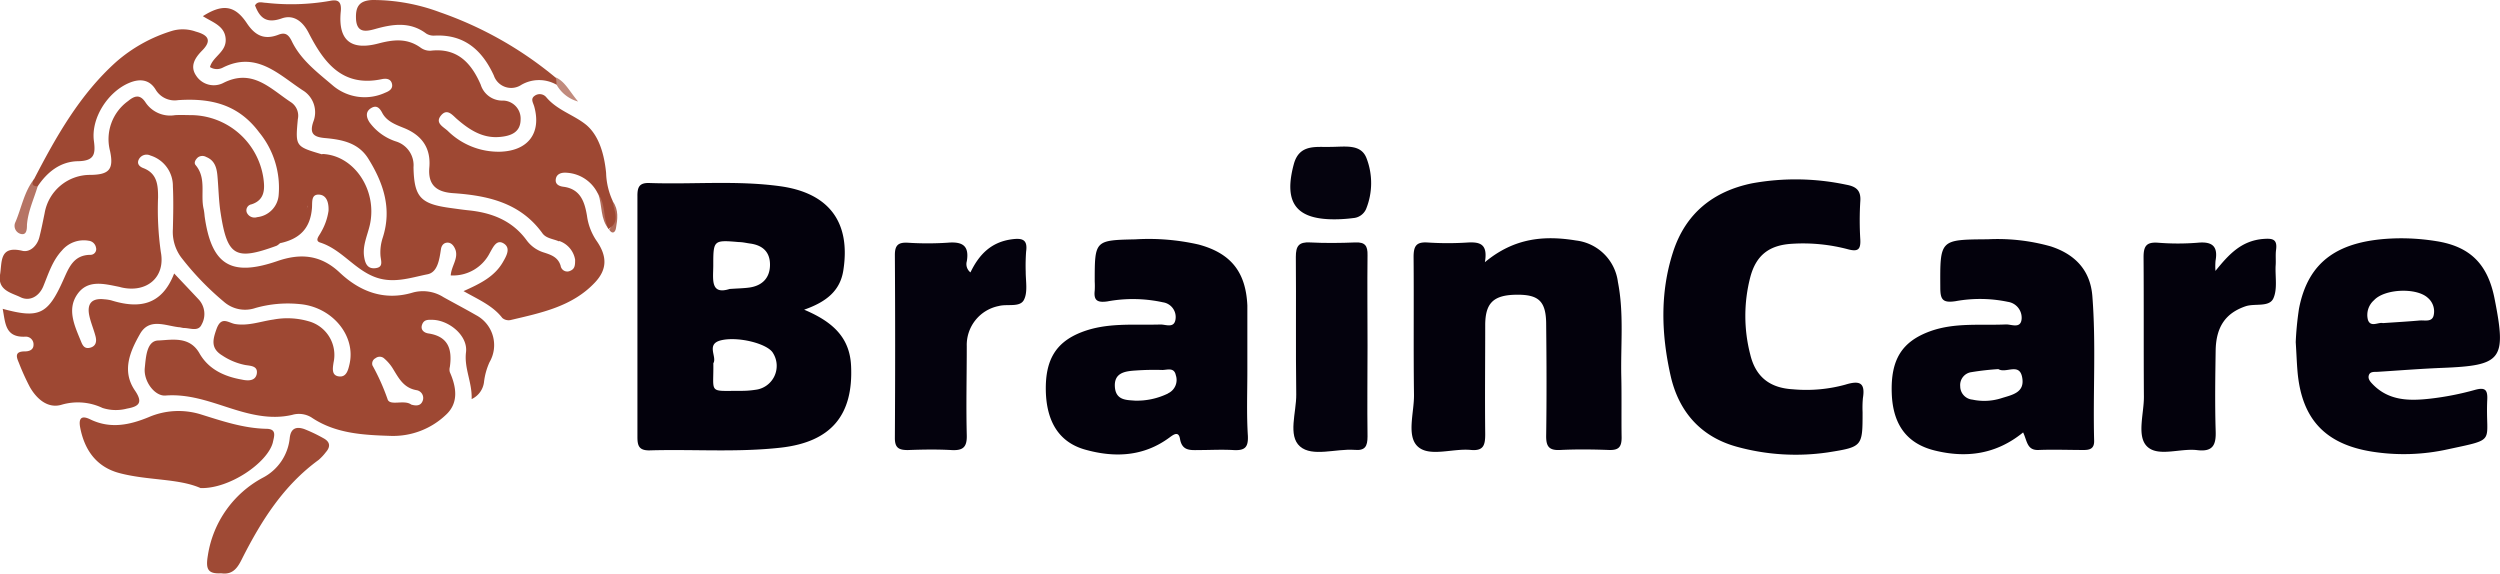
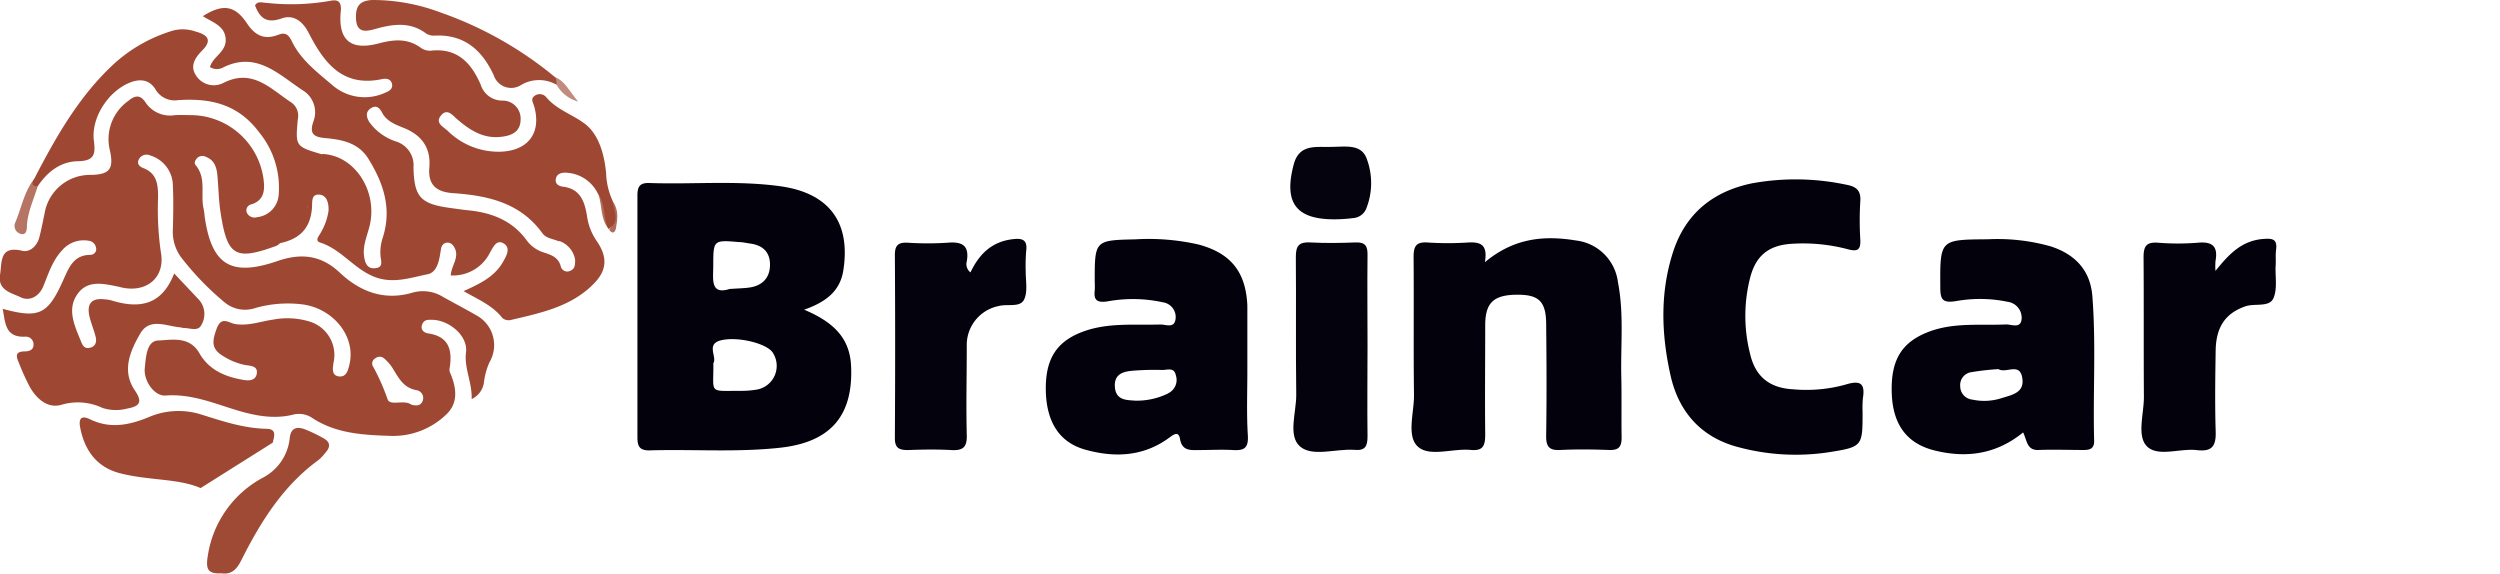
<svg xmlns="http://www.w3.org/2000/svg" viewBox="0 0 372.79 85.53">
  <defs>
    <style>.cls-1{fill:#03010c;}.cls-2{fill:#04020d;}.cls-3{fill:#9e4833;}.cls-4{fill:#9f4a35;}.cls-5{fill:#05030e;}.cls-6{fill:#b67464;}.cls-7{fill:#c18b7d;}.cls-8{fill:#b16b5a;}</style>
  </defs>
  <g id="图层_2" data-name="图层 2">
    <g id="图层_1-2" data-name="图层 1">
      <path class="cls-1" d="M221.42,39.1c4.42-3.68,8.92-4,13.59-3.24a7.14,7.14,0,0,1,6.25,6.21c.91,4.65.4,9.34.5,14,.07,3.06,0,6.12.05,9.18,0,1.44-.47,1.89-1.87,1.85-2.43-.09-4.87-.12-7.3,0-1.73.09-2.11-.6-2.08-2.2.08-5.49.06-11,0-16.48,0-3.54-1.12-4.53-4.53-4.47s-4.56,1.31-4.56,4.57c0,5.4-.06,10.81,0,16.21,0,1.65-.24,2.55-2.18,2.36-2.68-.25-6.12,1.09-7.86-.49s-.54-5.09-.58-7.74c-.09-6.85,0-13.69-.06-20.54,0-1.64.4-2.27,2.1-2.16a45.44,45.44,0,0,0,6,0C220.66,36.07,221.9,36.36,221.42,39.1Z" />
      <path class="cls-1" d="M277.74,61.45c0,5.12,0,5.19-5.12,6a33,33,0,0,1-13.69-.85c-5.38-1.5-8.61-5.27-9.81-10.55-1.38-6.13-1.62-12.34.35-18.44,1.86-5.79,6-9.09,11.82-10.28a36.3,36.3,0,0,1,14,.21c1.44.26,2.24.81,2.11,2.48a46.8,46.8,0,0,0,0,5.68c.07,1.45-.29,1.89-1.84,1.47a26.16,26.16,0,0,0-8.32-.82c-3.41.19-5.38,1.69-6.25,5a23,23,0,0,0,0,11.51c.8,3.33,2.9,5,6.38,5.19a21.93,21.93,0,0,0,7.79-.69c2.17-.67,3-.28,2.63,2A15.7,15.7,0,0,0,277.74,61.45Z" />
      <path class="cls-2" d="M144.71,40.62c1.3-2.71,3.11-4.51,6.12-4.93,1.59-.22,2.44,0,2.18,1.82a29.32,29.32,0,0,0-.06,3c0,1.43.33,3.1-.28,4.23s-2.45.55-3.73.89a5.92,5.92,0,0,0-4.78,6c0,4.41-.11,8.82,0,13.23.06,1.84-.57,2.35-2.3,2.25-2.16-.12-4.33-.08-6.49,0-1.35,0-1.94-.33-1.93-1.81q.08-13.64,0-27.28c0-1.45.5-1.89,1.88-1.83a45.43,45.43,0,0,0,6,0c2.15-.18,3.24.4,2.85,2.75A1.57,1.57,0,0,0,144.71,40.62Z" />
      <path class="cls-1" d="M330.36,40.4c2-2.48,3.87-4.51,7.14-4.77,1.35-.1,2.11,0,1.9,1.61-.11.8,0,1.62-.07,2.43-.07,1.62.29,3.43-.33,4.81s-2.75.72-4.15,1.19c-2.92,1-4.41,3-4.46,6.63-.06,4-.12,7.94,0,11.9.09,2.15-.4,3.21-2.77,2.92-2.57-.31-5.91,1.1-7.53-.62-1.46-1.57-.39-4.82-.4-7.33-.05-7,0-13.89-.05-20.83,0-1.66.44-2.26,2.12-2.15a37.06,37.06,0,0,0,6,0c2.17-.2,3,.58,2.61,2.71A9.5,9.5,0,0,0,330.36,40.4Z" />
      <path class="cls-2" d="M203.92,51.58c0,4.5-.06,9,0,13.5,0,1.48-.36,2.15-1.95,2-2.77-.2-6.28,1.1-8.12-.51s-.53-5.08-.56-7.74c-.09-6.84,0-13.68-.06-20.52,0-1.63.44-2.25,2.13-2.16,2.24.12,4.5.09,6.75,0,1.45-.06,1.84.51,1.81,1.89C203.87,42.58,203.92,47.08,203.92,51.58Z" />
-       <path class="cls-3" d="M29.91,72.78c-3.32-1.46-7.84-1.11-12.08-2.23-3.39-.89-5.21-3.37-5.87-6.78-.28-1.46.23-1.86,1.51-1.23,3,1.45,5.86.83,8.69-.33a11.25,11.25,0,0,1,7.75-.43c3.2,1,6.37,2.08,9.77,2.16,1.66,0,1.19,1.13,1,2.06C39.88,69,34.22,72.91,29.91,72.78Z" />
+       <path class="cls-3" d="M29.91,72.78c-3.32-1.46-7.84-1.11-12.08-2.23-3.39-.89-5.21-3.37-5.87-6.78-.28-1.46.23-1.86,1.51-1.23,3,1.45,5.86.83,8.69-.33a11.25,11.25,0,0,1,7.75-.43c3.2,1,6.37,2.08,9.77,2.16,1.66,0,1.19,1.13,1,2.06Z" />
      <path class="cls-4" d="M33,85.49c-2,.1-2.36-.58-2-2.69a15.87,15.87,0,0,1,8.2-11.57,7.49,7.49,0,0,0,4-5.88c.15-1.52,1-1.77,2.17-1.37a22.5,22.5,0,0,1,2.85,1.36c1,.53,1.11,1.25.36,2.1a7.39,7.39,0,0,1-1.08,1.15c-5.2,3.79-8.5,9-11.36,14.64C35.51,84.51,34.81,85.76,33,85.49Z" />
      <path class="cls-4" d="M83,12.64a5.27,5.27,0,0,0-5.24,0,2.73,2.73,0,0,1-4.12-1.38C71.9,7.47,69.22,5.09,64.8,5.31A2.11,2.11,0,0,1,63.55,5c-2.4-1.81-5-1.41-7.59-.68-1.38.39-2.73.62-2.87-1.43C53,1.14,53.43.08,55.55,0a28.62,28.62,0,0,1,10,1.81,55.42,55.42,0,0,1,17.27,9.74A.69.69,0,0,1,83,12.64Z" />
      <path class="cls-5" d="M198.49,21.9c2.08,0,4.41-.47,5.26,1.64a10.3,10.3,0,0,1-.05,7.64,2.28,2.28,0,0,1-1.93,1.34,21.71,21.71,0,0,1-2.42.18c-6,.12-8-2.34-6.43-8.19C193.75,21.35,196.42,22,198.49,21.9Z" />
      <path class="cls-6" d="M5.08,26.71l.54,1.07c-.57,1.9-1.44,3.71-1.6,5.73,0,.59,0,1.67-1,1.35a1.25,1.25,0,0,1-.72-1.74C3.21,31,3.59,28.6,5.08,26.71Z" />
      <path class="cls-7" d="M83,12.64l-.08-1.08c1.34.64,1.92,1.93,3.28,3.58A5.27,5.27,0,0,1,83,12.64Z" />
      <path class="cls-8" d="M89.2,28.88c1.73,1.42,1.21,3.51,1.61,5.32C89.48,32.67,89.84,30.63,89.2,28.88Z" />
      <path class="cls-8" d="M90.83,34.24c1.12-1.28.29-2.81.55-4.21.9,1.26.71,2.67.47,4C91.75,34.65,91.31,35,90.83,34.24Z" />
      <path class="cls-3" d="M71,47c-1.6-.92-3.24-1.78-4.86-2.68a5.71,5.71,0,0,0-4.57-.7c-4.27,1.29-7.92-.14-10.94-3-2.85-2.67-5.88-2.86-9.27-1.69-6.93,2.38-9.83.59-10.85-6.71a9.12,9.12,0,0,0-.13-1c-.54-2.17.46-4.62-1.21-6.6-.31-.36,0-.85.34-1.15a1.14,1.14,0,0,1,1.24-.06c1.26.5,1.56,1.59,1.67,2.77.17,1.84.19,3.7.47,5.52,1,6.52,2.2,7.2,8.35,4.95a1.58,1.58,0,0,0,.42-.31c1.82-1.8,3.8-3.52,4.38-6.14.2-.95-.08-2.08,1.32-2s2.33.58,2,2.3c-.27,1.51.45,2.92.77,4.37.24,1.08.92,1.41,2,.91,1.57-.74,3.23-4.68,2.16-5.91-2-2.33-2.53-6.08-6.25-6.85-4-1.18-4-1.18-3.63-5.24a2.41,2.41,0,0,0-1-2.52c-3.07-2-5.76-5.13-10.15-2.87a3.13,3.13,0,0,1-4-1.09c-1-1.45-.16-2.7.87-3.75,1.63-1.63.73-2.38-.94-2.84a5.77,5.77,0,0,0-3.39-.15,22.72,22.72,0,0,0-8.48,4.67C11.9,14.1,8.39,20.33,5.08,26.71c-.35.63-.36,1.08.54,1.07,1.44-2.16,3.42-3.7,6-3.74C14.06,24,14.27,23,14,21c-.44-3.4,2.1-7.33,5.29-8.65,1.59-.66,3-.49,3.91,1a3.3,3.3,0,0,0,3.37,1.58c4.77-.31,8.9.55,12.08,4.81A13,13,0,0,1,41.56,29a3.6,3.6,0,0,1-3.21,3.38,1.26,1.26,0,0,1-1.55-.69.91.91,0,0,1,.7-1.22c2-.64,2-2.29,1.78-3.88a11,11,0,0,0-10.53-9.42c-.88,0-1.76-.05-2.64,0a4.41,4.41,0,0,1-4.39-1.87c-.85-1.32-1.69-1-2.61-.24a7,7,0,0,0-2.7,7.46c.59,2.77-.17,3.52-2.91,3.56a6.87,6.87,0,0,0-6.85,5.73c-.25,1.2-.48,2.41-.79,3.6s-1.33,2.23-2.48,2C-.16,36.55.33,39.09,0,41c-.35,2.32,1.74,2.67,3.06,3.32s2.74-.07,3.39-1.61c.77-1.87,1.35-3.81,2.78-5.35a4.24,4.24,0,0,1,4-1.46,1.24,1.24,0,0,1,1.08,1A.85.85,0,0,1,13.52,38c-2.61,0-3.28,2-4.12,3.84-2.27,5.06-3.59,5.69-9,4.21.41,2.08.32,4.33,3.43,4.15A1.15,1.15,0,0,1,5,51.4c0,.76-.62,1-1.3,1-1.5,0-1.29.77-.89,1.69a35.37,35.37,0,0,0,1.63,3.6c1,1.77,2.67,3.27,4.72,2.67a8.58,8.58,0,0,1,6.12.47,6.47,6.47,0,0,0,3.65.1c1.8-.32,2.43-.88,1.19-2.7-2-2.92-.73-5.83.76-8.44,1.37-2.4,3.73-1.24,5.76-1,.26,0,.52.11.79.12.92,0,2.14.58,2.63-.51a3.2,3.2,0,0,0-.39-3.7c-1.14-1.22-2.29-2.43-3.7-3.92-1.87,4.84-5.31,5.28-9.41,4a5.92,5.92,0,0,0-1-.15c-1.93-.22-2.63.7-2.23,2.5.22,1,.65,2,.91,3,.2.74.1,1.47-.77,1.71s-1.15-.33-1.39-.93c-.94-2.29-2.12-4.73-.57-7s4-1.59,6.3-1.13l.25.07c3.79.89,6.65-1.48,5.92-5.28a45.48,45.48,0,0,1-.41-8.14c0-1.81-.11-3.56-2.19-4.36-.62-.23-1.07-.71-.6-1.44a1.31,1.31,0,0,1,1.65-.44,4.75,4.75,0,0,1,3.35,4.61c.1,2.1.05,4.22,0,6.34A6.41,6.41,0,0,0,27,38.36,42.37,42.37,0,0,0,33.39,45a4.78,4.78,0,0,0,4.69.93,17.65,17.65,0,0,1,6.56-.59c4.89.4,8.48,4.73,7.47,9-.2.86-.46,1.93-1.57,1.79s-.94-1.17-.8-2.08A5.21,5.21,0,0,0,46,47.9a11.4,11.4,0,0,0-5.23-.25c-1.91.27-3.77,1-5.75.66-1-.2-2-1.19-2.71.69-.6,1.66-.91,2.94.82,4a9.56,9.56,0,0,0,3.39,1.42c.84.15,2,.11,1.76,1.37-.24,1.08-1.38,1-2.24.81-2.61-.46-4.95-1.54-6.3-3.92-1.47-2.58-4.09-2-6.08-1.91-1.8,0-1.9,2.49-2.07,4.09-.21,2,1.5,4.26,3.1,4.12C28,58.73,31,59.79,34,60.76s6.24,1.89,9.59,1.1a3.57,3.57,0,0,1,2.83.37C50,64.66,54.14,64.87,58.31,65a11.41,11.41,0,0,0,8.18-3.14c1.93-1.77,1.58-4.12.59-6.36a1.47,1.47,0,0,1,0-.78c.37-2.6-.19-4.55-3.21-5-.62-.09-1.21-.53-.93-1.31s.89-.73,1.55-.72c2.51.06,5.3,2.39,5,4.82s.93,4.48.84,7A3.22,3.22,0,0,0,72.17,57,9.91,9.91,0,0,1,73,54,5.05,5.05,0,0,0,71,47ZM63,59.84c-.29.68-.94.71-1.68.49-1.05-.8-3.24.29-3.54-.84a32.2,32.2,0,0,0-2.24-5A.9.9,0,0,1,56,53.41a1,1,0,0,1,1.24,0,6.57,6.57,0,0,1,1.22,1.36c.92,1.45,1.62,3.06,3.65,3.41A1.18,1.18,0,0,1,63,59.84Z" />
      <path class="cls-3" d="M91.38,30a10.67,10.67,0,0,1-1-4.22c-.26-2.64-1-5.48-2.93-7.13-1.82-1.51-4.36-2.19-6-4.16a1.27,1.27,0,0,0-1.7-.22c-.71.47-.23,1.06-.08,1.64,1.07,3.92-.9,6.54-5,6.71a10.78,10.78,0,0,1-7.91-3.11c-.66-.61-1.93-1.17-1-2.29s1.7-.05,2.4.55C70,19.37,72,20.66,74.54,20.42c1.61-.14,3.07-.67,3.09-2.57A2.68,2.68,0,0,0,74.82,15a3.37,3.37,0,0,1-3.14-2.38c-1.4-3.22-3.48-5.51-7.44-5.06a2.34,2.34,0,0,1-1.5-.44c-2-1.45-4.05-1.23-6.3-.64-4.11,1.09-6-.47-5.64-4.62C51,.2,50.4-.13,49.15.14a33.49,33.49,0,0,1-9.48.28c-.54,0-1.24-.33-1.64.39.73,1.91,1.73,2.73,4,1.93,1.71-.6,3.1.4,4,2.17,2.26,4.39,5,8.14,10.92,6.89.62-.13,1.32-.07,1.5.69s-.43,1.11-1,1.33a7.33,7.33,0,0,1-7.74-1c-2.34-2-4.86-3.86-6.22-6.72-.5-1-1-1.31-2-.91C39.36,6,38,5.26,36.79,3.43,35,.76,33.16.56,30.25,2.41c1.4.91,3.26,1.41,3.4,3.38S31.74,8.4,31.31,10a1.9,1.9,0,0,0,1.92.08c5.12-2.57,8.48,1.2,12.12,3.52a3.83,3.83,0,0,1,1.38,4.53c-.65,1.86.12,2.32,1.77,2.46,2.5.23,4.94.69,6.42,3.07,2.27,3.65,3.55,7.47,2.15,11.79a7,7,0,0,0-.34,2.6c.06.88.54,1.86-.88,1.95-1.15.07-1.43-.88-1.56-1.77-.23-1.63.49-3.11.85-4.65,1.19-5.2-2.34-10.48-7.12-10.62.14.4.3,1.16.41,1.15,2.79-.21,2.54,2.39,3.63,3.77,1.21,1.54,2.06,3,1.44,5.07-.34,1.14-2.43,2.89-2.43,2.47,0-1.89-2.09-3.39-1-5.34.36-.69.89-1.37.13-1.78-1.2-.64-2.55-1.29-4-.79-.91.31-.91,1.21-.71,2,.15.57.71,1.4,0,1.67-2.37.95-2.42,3.53-3.86,5.11,3.1-.63,4.65-2.26,4.89-5.27.07-.88-.15-2.06,1.05-2s1.47,1.32,1.42,2.41a8.8,8.8,0,0,1-1.13,3.21c-.24.5-1,1.25-.11,1.53,3.12,1,5,3.87,8,5.08,2.8,1.13,5.44.16,8-.35,1.51-.29,1.77-2.22,2-3.72.08-.58.42-1,1-1s1,.53,1.21,1.2c.33,1.29-.65,2.31-.75,3.69a6.15,6.15,0,0,0,5.83-3.36c.49-.84,1-2.08,2.08-1.4s.4,1.86-.14,2.79c-1.26,2.17-3.4,3.21-5.86,4.31,2.21,1.26,4.35,2.15,5.78,4a1.45,1.45,0,0,0,1.21.32c4.53-1.07,9.19-2,12.56-5.56,1.92-2,1.89-4,.24-6.33a8.62,8.62,0,0,1-1.38-3.66c-.34-2-.93-4-3.51-4.33-.64-.08-1.27-.36-1.14-1.16s.9-1,1.64-.93a5.51,5.51,0,0,1,4.61,3.07c1.23,1.57.76,3.64,1.61,5.32l0,0C92.57,33.05,91.51,31.48,91.38,30Zm-8,5.93a3.58,3.58,0,0,1,2.38,2.79c0,.76,0,1.36-.72,1.66a1,1,0,0,1-1.44-.75c-.4-1.32-1.48-1.65-2.57-2a5,5,0,0,1-2.53-1.84c-2.15-2.92-5.19-4.08-8.66-4.43-.88-.09-1.75-.22-2.63-.34-4.47-.6-5.46-1.59-5.55-6.07a3.71,3.71,0,0,0-2.56-3.84,7.92,7.92,0,0,1-4-2.87c-.46-.71-.65-1.55.19-2.09s1.31-.07,1.7.67c.67,1.28,2,1.76,3.18,2.24,2.73,1.08,4.1,3,3.85,5.91-.23,2.65,1.11,3.66,3.51,3.83,5.15.35,10,1.4,13.3,5.91C81.39,35.57,82.48,35.6,83.37,36Z" />
      <path class="cls-1" d="M126.91,54.58c-.19-4.27-2.75-6.61-7-8.4,3.38-1.18,5.37-2.87,5.84-5.84,1.14-7.24-2.16-11.59-9.48-12.58-6.47-.88-13-.24-19.45-.47-1.51-.05-1.78.64-1.77,1.95q0,18,0,35.92c0,1.3.23,2,1.75,2,6.58-.2,13.16.33,19.73-.42C123.91,65.87,127.25,61.93,126.91,54.58ZM106.36,39.67c0-3.89,0-3.9,3.86-3.57.53,0,1.07.14,1.6.21,1.86.24,3,1.22,3,3.16s-1.13,3.14-3.1,3.41c-.8.11-1.61.12-2.92.21C105.93,44,106.34,41.71,106.36,39.67Zm6.24,18.46a13,13,0,0,1-2.16.15c-4.9,0-4,.48-4.07-4.12.6-.93-1.15-2.84,1.12-3.41,2.57-.63,7,.5,7.78,1.9A3.59,3.59,0,0,1,112.6,58.13Z" />
-       <path class="cls-1" d="M354.63,55.44c3.15-.2,6.3-.45,9.46-.58,9-.35,9.69-1.19,7.9-10.27-1-5.17-3.62-7.83-8.69-8.63a32.92,32.92,0,0,0-5.94-.42c-8.72.23-13.17,3.43-14.54,10.47a46.44,46.44,0,0,0-.49,5c.12,1.91.16,3.17.27,4.43.62,7,4.07,10.77,11.07,11.9A30.31,30.31,0,0,0,365,67c7.48-1.61,5.59-.9,5.89-7.4.07-1.48-.31-1.88-1.84-1.46a42.57,42.57,0,0,1-6.62,1.3c-3.07.35-6.16.37-8.58-2.1-.37-.38-.81-.83-.61-1.41S354.11,55.48,354.63,55.44Zm-1.53-7.73a2.92,2.92,0,0,1,.9-2.94c1.57-1.71,6.31-1.91,8-.38a2.65,2.65,0,0,1,.89,2.67c-.26,1-1.32.67-2.07.73-1.79.16-3.57.26-5.49.39C354.67,48,353.51,48.87,353.1,47.71Z" />
      <path class="cls-1" d="M312,44.11c-.32-3.83-2.58-6.19-6.2-7.37a29.15,29.15,0,0,0-9.38-1.06c-7.19.06-7.13,0-7.09,7.23,0,1.78.38,2.29,2.28,2a20.28,20.28,0,0,1,7.8.1,2.4,2.4,0,0,1,2.05,2.51c-.11,1.56-1.52.83-2.34.86-3.77.17-7.59-.31-11.26,1-4.24,1.53-5.94,4.22-5.77,9.24.15,4.64,2.21,7.53,6.42,8.56,4.67,1.15,9.12.6,13.17-2.7.61,1.29.57,2.68,2.28,2.62,2.26-.09,4.52,0,6.77,0,.94,0,1.56-.23,1.54-1.36C312.08,58.53,312.57,51.31,312,44.11ZM298.37,59.4a8.39,8.39,0,0,1-4.25.19,2,2,0,0,1-1.82-2,1.94,1.94,0,0,1,1.69-2.1,40.24,40.24,0,0,1,4-.45c1.11.69,3.11-1,3.54,1.19C302,58.59,300,58.88,298.37,59.4Z" />
      <path class="cls-1" d="M186,55.29V46.37c0-.27,0-.54,0-.81-.22-5-2.46-7.81-7.29-9.1a33.41,33.41,0,0,0-9.4-.77c-6.07.13-6.07.15-6.07,6.29a12.13,12.13,0,0,1,0,1.35c-.17,1.46.38,1.82,1.86,1.62a21,21,0,0,1,8.32.13,2.22,2.22,0,0,1,1.86,2.59c-.23,1.32-1.47.7-2.25.72-3.95.12-7.95-.34-11.77,1.15s-5.41,4.14-5.31,8.75,2,7.65,5.81,8.74c4.41,1.25,8.75,1.08,12.63-1.79.62-.46,1.37-1,1.57.22.31,1.78,1.52,1.67,2.81,1.65,1.71,0,3.43-.1,5.14,0s2.24-.39,2.17-2.1C185.87,61.78,186,58.53,186,55.29Zm-11.8,3.37a10.57,10.57,0,0,1-5,1.08c-1.13-.1-2.79,0-2.95-2-.17-2.16,1.5-2.39,3.08-2.49a39.1,39.1,0,0,1,4-.08c.71,0,1.75-.44,2,.77A2.2,2.2,0,0,1,174.16,58.66Z" />
    </g>
  </g>
</svg>